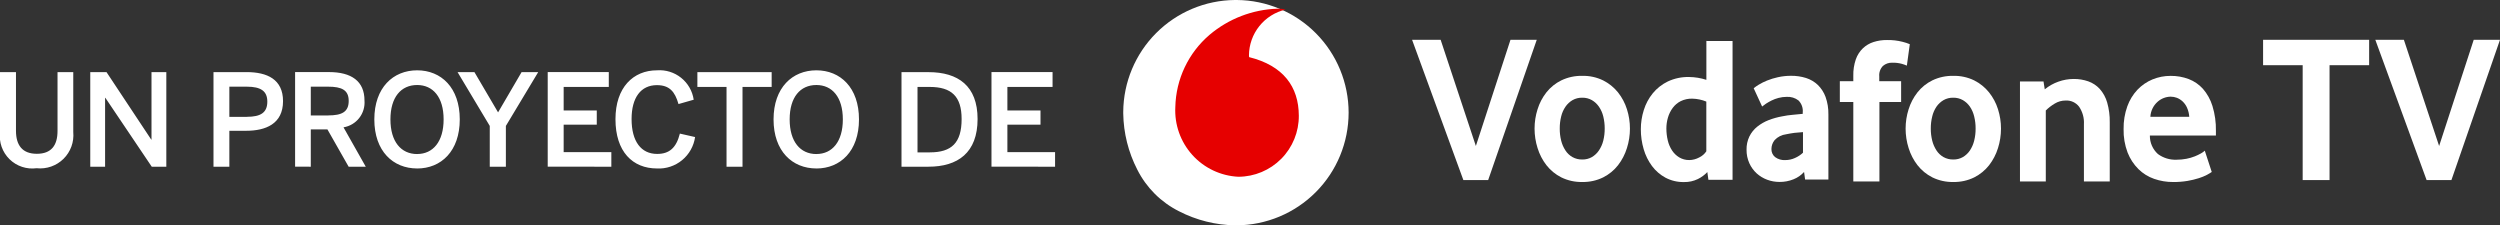
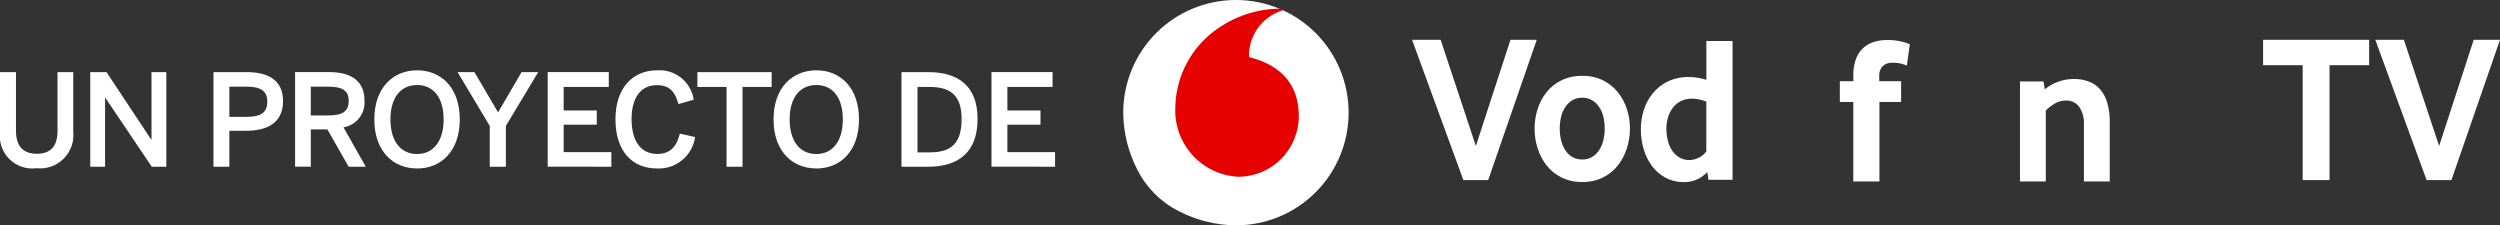
<svg xmlns="http://www.w3.org/2000/svg" width="176" height="15.863" viewBox="0 0 176 15.863">
  <rect x="0" y="0" width="176" height="15.863" fill="#333333" stroke="none" />
  <defs>
    <clipPath id="a">
      <path data-name="Trazado 2331" d="M857.277-232.9v-1.026h-3.357v-1.935h2.331v-1h-2.331v-1.656h3.18v-1.044h-4.3v6.66zm-8.811-1.008h-.873v-4.608h.855c1.53 0 2.25.657 2.25 2.259.002 1.681-.711 2.347-2.232 2.347zm-.1 1.008c2.061 0 3.456-.981 3.456-3.357 0-2.331-1.368-3.3-3.456-3.3h-1.9v6.66zm-7.893-.891c-1.134 0-1.881-.873-1.881-2.439s.747-2.421 1.881-2.421c1.116 0 1.863.855 1.863 2.421s-.746 2.437-1.862 2.437zm0 1.017c1.683 0 3-1.215 3-3.456s-1.314-3.456-3-3.456-3.015 1.215-3.015 3.456 1.324 3.454 3.016 3.454zm-5.2-.126v-5.616h2.052v-1.044h-5.229v1.044h2.052v5.616zm-6.021.126a2.583 2.583 0 0 0 2.682-2.214l-1.071-.243c-.252 1-.738 1.431-1.6 1.431-1.125 0-1.8-.873-1.8-2.457 0-1.512.657-2.385 1.782-2.385.882 0 1.269.45 1.521 1.332l1.071-.306a2.431 2.431 0 0 0-2.583-2.07c-1.674 0-2.925 1.206-2.925 3.438-.003 2.293 1.212 3.472 2.922 3.472zm-3.213-.126v-1.026h-3.357v-1.935h2.331v-1h-2.331v-1.656h3.177v-1.044h-4.3v6.66zm-7.425 0v-2.871l2.277-3.789h-1.17l-1.656 2.835-1.665-2.835h-1.188l2.268 3.789v2.871zm-6.246-.891c-1.134 0-1.881-.873-1.881-2.439s.747-2.421 1.881-2.421c1.116 0 1.863.855 1.863 2.421s-.748 2.437-1.864 2.437zm0 1.017c1.683 0 3-1.215 3-3.456s-1.314-3.456-3-3.456-3.015 1.215-3.015 3.456 1.322 3.454 3.014 3.454zm-6.255-3.735h-1.233v-2.025h1.22c.954 0 1.449.234 1.449 1 .003.789-.501 1.023-1.437 1.023zm-1.233 3.609v-2.628h1.17l1.494 2.628h1.206l-1.566-2.772a1.771 1.771 0 0 0 1.476-1.89c0-1.359-.918-2-2.5-2h-2.385v6.66zm-4.5-3.51h-1.233v-2.124h1.224c1 0 1.449.315 1.449 1.053-.001.763-.451 1.069-1.441 1.069zm-1.233 3.51v-2.529h1.179c1.368 0 2.6-.477 2.6-2.088 0-1.539-1.125-2.043-2.565-2.043h-2.331v6.66zm-8.748 0v-4.851h.018l3.267 4.851h1.026v-6.66h-1.044v4.752h-.018l-3.15-4.752h-1.143v6.66zm-4.815.108a2.341 2.341 0 0 0 2.574-2.547v-4.221h-1.108v4.14c0 1.026-.441 1.611-1.458 1.611s-1.467-.6-1.467-1.62v-4.131H783v4.23a2.288 2.288 0 0 0 2.583 2.536z" fill="none" />
    </clipPath>
    <clipPath id="b">
      <path data-name="Rectángulo 9783" transform="translate(-464 -254.688)" fill="none" d="M0 0h1440v1024H0z" />
    </clipPath>
    <clipPath id="c">
      <path data-name="Trazado 2332" d="M869.935-244.636a7.93 7.93 0 0 0-7.859 7.874v.113a8.925 8.925 0 0 0 .989 3.954 6.587 6.587 0 0 0 2.935 2.931 8.919 8.919 0 0 0 3.966.991h.088a7.933 7.933 0 0 0 7.889-7.932 7.931 7.931 0 0 0-7.863-7.931z" fill="none" clip-rule="evenodd" />
    </clipPath>
    <clipPath id="d">
      <path data-name="Rectángulo 9786" transform="translate(855 -251.688)" fill="none" d="M0 0h30v30H0z" />
    </clipPath>
    <clipPath id="e">
      <path data-name="Rectángulo 9785" transform="translate(862 -244.688)" fill="none" d="M0 0h16v16H0z" />
    </clipPath>
    <clipPath id="f">
      <path data-name="Trazado 2333" d="M872.932-244.024a7.8 7.8 0 0 0-4.779 1.839 6.882 6.882 0 0 0-2.41 5.08 4.671 4.671 0 0 0 4.437 4.913 4.269 4.269 0 0 0 4.257-4.3c-.007-2.047-1.1-3.526-3.5-4.123a.809.809 0 0 1-.01-.131 3.33 3.33 0 0 1 2.576-3.215 1.9 1.9 0 0 0-.553-.064z" fill="none" clip-rule="evenodd" />
    </clipPath>
    <clipPath id="g">
      <path data-name="Rectángulo 9790" transform="translate(859 -251.688)" fill="none" d="M0 0h23v27H0z" />
    </clipPath>
    <clipPath id="h">
      <path data-name="Rectángulo 9789" transform="translate(865 -244.688)" fill="none" d="M0 0h10v13H0z" />
    </clipPath>
    <clipPath id="i">
      <path data-name="Trazado 2334" d="M889.338-241.835l-2.437 7.477-2.48-7.477h-2.011l3.611 9.876h1.746l3.421-9.876z" fill="none" clip-rule="evenodd" />
    </clipPath>
    <clipPath id="j">
      <path data-name="Trazado 2335" d="M893.7-233.578a1.425 1.425 0 0 1-.494-.468 2.252 2.252 0 0 1-.3-.69 3.387 3.387 0 0 1-.1-.853 3.417 3.417 0 0 1 .1-.846 2.05 2.05 0 0 1 .305-.691 1.556 1.556 0 0 1 .494-.46 1.326 1.326 0 0 1 .684-.172 1.321 1.321 0 0 1 .682.172 1.567 1.567 0 0 1 .494.46 2.07 2.07 0 0 1 .306.691 3.463 3.463 0 0 1 .1.846 3.432 3.432 0 0 1-.1.853 2.169 2.169 0 0 1-.306.69 1.527 1.527 0 0 1-.494.468 1.321 1.321 0 0 1-.682.171 1.362 1.362 0 0 1-.689-.171zm-.785-5.4a3.072 3.072 0 0 0-1.047.843 3.713 3.713 0 0 0-.624 1.191 4.473 4.473 0 0 0-.211 1.362 4.531 4.531 0 0 0 .211 1.368 3.794 3.794 0 0 0 .624 1.207 3.111 3.111 0 0 0 1.047.858 3.192 3.192 0 0 0 1.476.325 3.189 3.189 0 0 0 1.474-.325 3.1 3.1 0 0 0 1.047-.858 3.816 3.816 0 0 0 .625-1.207 4.531 4.531 0 0 0 .211-1.368 4.473 4.473 0 0 0-.211-1.362 3.654 3.654 0 0 0-.632-1.191 3.17 3.17 0 0 0-1.047-.843 3.194 3.194 0 0 0-1.467-.318 3.242 3.242 0 0 0-1.474.318z" fill="none" clip-rule="evenodd" />
    </clipPath>
    <clipPath id="k">
      <path data-name="Rectángulo 9796" transform="translate(884 -246.688)" fill="none" d="M0 0h21v22H0z" />
    </clipPath>
    <clipPath id="l">
      <path data-name="Rectángulo 9795" transform="translate(891 -239.688)" fill="none" d="M0 0h7v8H0z" />
    </clipPath>
    <clipPath id="m">
      <path data-name="Trazado 2336" d="M901.213-233.559a1.577 1.577 0 0 1-.5-.485 2.2 2.2 0 0 1-.3-.7 3.64 3.64 0 0 1-.1-.845 2.7 2.7 0 0 1 .111-.772 2.189 2.189 0 0 1 .333-.676 1.6 1.6 0 0 1 .563-.477 1.744 1.744 0 0 1 .814-.177 2.77 2.77 0 0 1 .991.206v3.5a1.218 1.218 0 0 1-.5.433 1.5 1.5 0 0 1-.7.184 1.351 1.351 0 0 1-.712-.191zm1.916-8.193v2.737a4.094 4.094 0 0 0-1.216-.2 3.347 3.347 0 0 0-1.5.315 3.132 3.132 0 0 0-1.06.835 3.509 3.509 0 0 0-.63 1.179 4.441 4.441 0 0 0-.208 1.347 4.922 4.922 0 0 0 .2 1.406 3.718 3.718 0 0 0 .586 1.186 2.923 2.923 0 0 0 .949.82 2.683 2.683 0 0 0 1.3.308 2.131 2.131 0 0 0 .979-.212 2.3 2.3 0 0 0 .667-.491l.076.542h1.7v-9.768z" fill="none" clip-rule="evenodd" />
    </clipPath>
    <clipPath id="n">
      <path data-name="Rectángulo 9800" transform="translate(891 -248.688)" fill="none" d="M0 0h21v24H0z" />
    </clipPath>
    <clipPath id="o">
      <path data-name="Rectángulo 9799" transform="translate(898 -242.688)" fill="none" d="M0 0h7v11H0z" />
    </clipPath>
    <clipPath id="p">
      <path data-name="Trazado 2337" d="M907.965-233.578a.706.706 0 0 1-.256-.569 1 1 0 0 1 .227-.629 1.335 1.335 0 0 1 .81-.407q.278-.059.584-.1c.2-.024.4-.041.6-.052v1.45a1.988 1.988 0 0 1-.562.37 1.634 1.634 0 0 1-.679.149 1.094 1.094 0 0 1-.724-.212zm.2-5.622a4.73 4.73 0 0 0-.77.237 4.048 4.048 0 0 0-.579.289 2.664 2.664 0 0 0-.356.251l.594 1.287a2.883 2.883 0 0 1 .27-.2 3.924 3.924 0 0 1 .387-.221 2.539 2.539 0 0 1 .495-.185 2.231 2.231 0 0 1 .584-.075 1.236 1.236 0 0 1 .823.252 1.049 1.049 0 0 1 .3.843v.1q-.277.03-.692.067a6.21 6.21 0 0 0-.765.111 5.063 5.063 0 0 0-.946.265 3.051 3.051 0 0 0-.8.46 2.061 2.061 0 0 0-.553.688 2.066 2.066 0 0 0-.2.939 2.24 2.24 0 0 0 .2.955 2.2 2.2 0 0 0 .516.71 2.3 2.3 0 0 0 .736.444 2.458 2.458 0 0 0 .866.155 2.552 2.552 0 0 0 .99-.187 1.98 1.98 0 0 0 .742-.515l.072.533h1.64v-4.584a3.479 3.479 0 0 0-.2-1.233 2.28 2.28 0 0 0-.544-.843 2.158 2.158 0 0 0-.828-.488 3.431 3.431 0 0 0-1.058-.155 4.2 4.2 0 0 0-.922.1z" fill="none" clip-rule="evenodd" />
    </clipPath>
    <clipPath id="q">
      <path data-name="Rectángulo 9804" transform="translate(899 -246.688)" fill="none" d="M0 0h20v22H0z" />
    </clipPath>
    <clipPath id="r">
-       <path data-name="Rectángulo 9803" transform="translate(905 -239.688)" fill="none" d="M0 0h7v8H0z" />
-     </clipPath>
+       </clipPath>
    <clipPath id="s">
      <path data-name="Trazado 2338" d="M914.9-241.679a1.966 1.966 0 0 0-.749.439 2 2 0 0 0-.5.777 3.329 3.329 0 0 0-.178 1.164v.381h-.949v1.464h.949v5.594h1.838v-5.594h1.528v-1.464H915.3v-.337a.936.936 0 0 1 .26-.74.946.946 0 0 1 .645-.227 2.382 2.382 0 0 1 .689.081 2.8 2.8 0 0 1 .349.125l.207-1.509a3.553 3.553 0 0 0-.511-.168 4.116 4.116 0 0 0-1.1-.125 3.013 3.013 0 0 0-.939.139z" fill="none" clip-rule="evenodd" />
    </clipPath>
    <clipPath id="t">
      <path data-name="Rectángulo 9808" transform="translate(905 -248.688)" fill="none" d="M0 0h20v24H0z" />
    </clipPath>
    <clipPath id="u">
      <path data-name="Rectángulo 9807" transform="translate(912 -242.688)" fill="none" d="M0 0h6v11H0z" />
    </clipPath>
    <clipPath id="v">
      <path data-name="Trazado 2339" d="M919.822-233.578a1.433 1.433 0 0 1-.494-.468 2.276 2.276 0 0 1-.3-.69 3.384 3.384 0 0 1-.1-.853 3.414 3.414 0 0 1 .1-.846 2.069 2.069 0 0 1 .3-.691 1.559 1.559 0 0 1 .495-.46 1.318 1.318 0 0 1 .682-.172 1.326 1.326 0 0 1 .684.172 1.577 1.577 0 0 1 .494.46 2.09 2.09 0 0 1 .3.691 3.417 3.417 0 0 1 .1.846 3.387 3.387 0 0 1-.1.853 2.191 2.191 0 0 1-.3.69 1.537 1.537 0 0 1-.494.468 1.325 1.325 0 0 1-.684.171 1.363 1.363 0 0 1-.683-.171zm-.785-5.4a3.068 3.068 0 0 0-1.046.843 3.714 3.714 0 0 0-.625 1.191 4.472 4.472 0 0 0-.211 1.362 4.529 4.529 0 0 0 .211 1.368 3.8 3.8 0 0 0 .625 1.207 3.108 3.108 0 0 0 1.046.858 3.2 3.2 0 0 0 1.475.325 3.192 3.192 0 0 0 1.476-.325 3.121 3.121 0 0 0 1.047-.858 3.816 3.816 0 0 0 .625-1.207 4.561 4.561 0 0 0 .21-1.368 4.5 4.5 0 0 0-.21-1.362 3.656 3.656 0 0 0-.633-1.191 3.167 3.167 0 0 0-1.046-.843 3.2 3.2 0 0 0-1.469-.318 3.246 3.246 0 0 0-1.475.318z" fill="none" clip-rule="evenodd" />
    </clipPath>
    <clipPath id="w">
-       <path data-name="Rectángulo 9812" transform="translate(910 -246.688)" fill="none" d="M0 0h21v22H0z" />
-     </clipPath>
+       </clipPath>
    <clipPath id="x">
      <path data-name="Rectángulo 9811" transform="translate(917 -239.688)" fill="none" d="M0 0h7v8H0z" />
    </clipPath>
    <clipPath id="y">
      <path data-name="Trazado 2340" d="M927.911-238.888a3.172 3.172 0 0 0-.96.541l-.088-.556h-1.657v7.044h1.818v-5a3.307 3.307 0 0 1 .624-.482 1.475 1.475 0 0 1 .784-.219 1.115 1.115 0 0 1 .938.438 2 2 0 0 1 .338 1.242v4.019h1.818v-4.165a4.767 4.767 0 0 0-.183-1.4 2.473 2.473 0 0 0-.52-.95 2.019 2.019 0 0 0-.807-.533 3.027 3.027 0 0 0-1.027-.168 3.2 3.2 0 0 0-1.078.189z" fill="none" clip-rule="evenodd" />
    </clipPath>
    <clipPath id="z">
      <path data-name="Rectángulo 9816" transform="translate(918 -246.688)" fill="none" d="M0 0h21v22H0z" />
    </clipPath>
    <clipPath id="A">
      <path data-name="Rectángulo 9815" transform="translate(925 -239.688)" fill="none" d="M0 0h7v8H0z" />
    </clipPath>
    <clipPath id="B">
-       <path data-name="Trazado 2341" d="M934.9-237.476a1.419 1.419 0 0 1 .912-.355 1.247 1.247 0 0 1 .441.081 1.279 1.279 0 0 1 .4.252 1.381 1.381 0 0 1 .314.443 1.91 1.91 0 0 1 .157.644h-2.738a1.516 1.516 0 0 1 .514-1.065zm-.367-1.569a3.127 3.127 0 0 0-1.057.726 3.366 3.366 0 0 0-.713 1.168 4.535 4.535 0 0 0-.262 1.6 4.407 4.407 0 0 0 .283 1.658 3.391 3.391 0 0 0 .76 1.161 2.954 2.954 0 0 0 1.108.688 3.985 3.985 0 0 0 1.331.222A5.87 5.87 0 0 0 937-231.9a6.138 6.138 0 0 0 .8-.193 3.406 3.406 0 0 0 .573-.236 3.59 3.59 0 0 0 .334-.2l-.49-1.5a1.306 1.306 0 0 1-.269.193 3.62 3.62 0 0 1-.433.207 3.258 3.258 0 0 1-.583.17 3.559 3.559 0 0 1-.7.067 2.066 2.066 0 0 1-1.314-.4 1.712 1.712 0 0 1-.567-1.3H939v-.325a5.6 5.6 0 0 0-.245-1.761 3.337 3.337 0 0 0-.669-1.206 2.6 2.6 0 0 0-1.005-.688 3.507 3.507 0 0 0-1.265-.222 3.313 3.313 0 0 0-1.282.249z" fill="none" clip-rule="evenodd" />
-     </clipPath>
+       </clipPath>
    <clipPath id="C">
      <path data-name="Rectángulo 9820" transform="translate(925 -246.688)" fill="none" d="M0 0h21v22H0z" />
    </clipPath>
    <clipPath id="D">
      <path data-name="Rectángulo 9819" transform="translate(932 -239.688)" fill="none" d="M0 0h8v8H0z" />
    </clipPath>
    <clipPath id="E">
      <path data-name="Trazado 2342" d="M942.321-241.835v1.791h2.787v8.085H947v-8.085h2.787v-1.791z" fill="none" clip-rule="evenodd" />
    </clipPath>
    <clipPath id="F">
      <path data-name="Trazado 2343" d="M957.15-241.835l-2.436 7.477-2.481-7.477h-2.011l3.611 9.876h1.747l3.42-9.876z" fill="none" clip-rule="evenodd" />
    </clipPath>
  </defs>
  <g data-name="Grupo 3528">
    <g data-name="Grupo 1901">
      <g data-name="Grupo 1900" clip-path="url(#a)" transform="translate(-783 244.636)">
        <g data-name="Grupo 1899">
          <g data-name="Grupo 1898" clip-path="url(#b)">
            <path data-name="Rectángulo 9782" fill="#fff" d="M778-244.688h84.277v16.912H778z" />
          </g>
        </g>
      </g>
    </g>
    <g data-name="Grupo 1910">
      <g data-name="Grupo 1909" clip-path="url(#c)" transform="translate(-783 244.636)">
        <g data-name="Grupo 1908">
          <g data-name="Grupo 1907">
            <g data-name="Grupo 1906">
              <g data-name="Grupo 1905" clip-path="url(#b)">
                <g data-name="Grupo 1904" style="isolation:isolate">
                  <g data-name="Grupo 1903" clip-path="url(#d)">
                    <g data-name="Grupo 1902" clip-path="url(#e)">
                      <path data-name="Rectángulo 9784" fill="#fff" d="M850.4-256.312h39.215v39.214H850.4z" />
                    </g>
                  </g>
                </g>
              </g>
            </g>
          </g>
        </g>
      </g>
    </g>
    <g data-name="Grupo 1919">
      <g data-name="Grupo 1918" clip-path="url(#f)" transform="translate(-783 244.636)">
        <g data-name="Grupo 1917">
          <g data-name="Grupo 1916">
            <g data-name="Grupo 1915">
              <g data-name="Grupo 1914" clip-path="url(#b)">
                <g data-name="Grupo 1913" style="isolation:isolate">
                  <g data-name="Grupo 1912" clip-path="url(#g)">
                    <g data-name="Grupo 1911" clip-path="url(#h)">
                      <path data-name="Rectángulo 9788" fill="#e60000" d="M854.098-255.8h31.985v35.385h-31.985z" />
                    </g>
                  </g>
                </g>
              </g>
            </g>
          </g>
        </g>
      </g>
    </g>
    <g data-name="Grupo 1923">
      <g data-name="Grupo 1922" clip-path="url(#i)" transform="translate(-783 244.636)">
        <g data-name="Grupo 1921">
          <g data-name="Grupo 1920" clip-path="url(#b)">
            <path data-name="Rectángulo 9792" fill="#fff" d="M877.41-246.835h18.778v19.876H877.41z" />
          </g>
        </g>
      </g>
    </g>
    <g data-name="Grupo 1932">
      <g data-name="Grupo 1931" clip-path="url(#j)" transform="translate(-783 244.636)">
        <g data-name="Grupo 1930">
          <g data-name="Grupo 1929">
            <g data-name="Grupo 1928">
              <g data-name="Grupo 1927" clip-path="url(#b)">
                <g data-name="Grupo 1926" style="isolation:isolate">
                  <g data-name="Grupo 1925" clip-path="url(#k)">
                    <g data-name="Grupo 1924" clip-path="url(#l)">
                      <path data-name="Rectángulo 9794" fill="#fff" d="M879.386-251.064h30.012v31.008h-30.012z" />
                    </g>
                  </g>
                </g>
              </g>
            </g>
          </g>
        </g>
      </g>
    </g>
    <g data-name="Grupo 1941">
      <g data-name="Grupo 1940" clip-path="url(#m)" transform="translate(-783 244.636)">
        <g data-name="Grupo 1939">
          <g data-name="Grupo 1938">
            <g data-name="Grupo 1937">
              <g data-name="Grupo 1936" clip-path="url(#b)">
                <g data-name="Grupo 1935" style="isolation:isolate">
                  <g data-name="Grupo 1934" clip-path="url(#n)">
                    <g data-name="Grupo 1933" clip-path="url(#o)">
                      <path data-name="Rectángulo 9798" fill="#fff" d="M886.712-253.451h30.067v33.327h-30.067z" />
                    </g>
                  </g>
                </g>
              </g>
            </g>
          </g>
        </g>
      </g>
    </g>
    <g data-name="Grupo 1950">
      <g data-name="Grupo 1949" clip-path="url(#p)" transform="translate(-783 244.636)">
        <g data-name="Grupo 1948">
          <g data-name="Grupo 1947">
            <g data-name="Grupo 1946">
              <g data-name="Grupo 1945" clip-path="url(#b)">
                <g data-name="Grupo 1944" style="isolation:isolate">
                  <g data-name="Grupo 1943" clip-path="url(#q)">
                    <g data-name="Grupo 1942" clip-path="url(#r)">
                      <path data-name="Rectángulo 9802" fill="#fff" d="M894.319-251.064h29.029v31.008h-29.029z" />
                    </g>
                  </g>
                </g>
              </g>
            </g>
          </g>
        </g>
      </g>
    </g>
    <g data-name="Grupo 1959">
      <g data-name="Grupo 1958" clip-path="url(#s)" transform="translate(-783 244.636)">
        <g data-name="Grupo 1957">
          <g data-name="Grupo 1956">
            <g data-name="Grupo 1955">
              <g data-name="Grupo 1954" clip-path="url(#b)">
                <g data-name="Grupo 1953" style="isolation:isolate">
                  <g data-name="Grupo 1952" clip-path="url(#t)">
                    <g data-name="Grupo 1951" clip-path="url(#u)">
                      <path data-name="Rectángulo 9806" fill="#fff" d="M900.749-253.517h28.488v33.356h-28.488z" />
                    </g>
                  </g>
                </g>
              </g>
            </g>
          </g>
        </g>
      </g>
    </g>
    <g data-name="Grupo 1968">
      <g data-name="Grupo 1967" clip-path="url(#v)" transform="translate(-783 244.636)">
        <g data-name="Grupo 1966">
          <g data-name="Grupo 1965">
            <g data-name="Grupo 1964">
              <g data-name="Grupo 1963" clip-path="url(#b)">
                <g data-name="Grupo 1962" style="isolation:isolate">
                  <g data-name="Grupo 1961" clip-path="url(#w)">
                    <g data-name="Grupo 1960" clip-path="url(#x)">
                      <path data-name="Rectángulo 9810" fill="#fff" d="M905.507-251.064h30.012v31.008h-30.012z" />
                    </g>
                  </g>
                </g>
              </g>
            </g>
          </g>
        </g>
      </g>
    </g>
    <g data-name="Grupo 1977">
      <g data-name="Grupo 1976" clip-path="url(#y)" transform="translate(-783 244.636)">
        <g data-name="Grupo 1975">
          <g data-name="Grupo 1974">
            <g data-name="Grupo 1973">
              <g data-name="Grupo 1972" clip-path="url(#b)">
                <g data-name="Grupo 1971" style="isolation:isolate">
                  <g data-name="Grupo 1970" clip-path="url(#z)">
                    <g data-name="Grupo 1969" clip-path="url(#A)">
                      <path data-name="Rectángulo 9814" fill="#fff" d="M913.499-250.762h29.734v30.587h-29.734z" />
                    </g>
                  </g>
                </g>
              </g>
            </g>
          </g>
        </g>
      </g>
    </g>
    <g data-name="Grupo 1986">
      <g data-name="Grupo 1985" clip-path="url(#B)" transform="translate(-783 244.636)">
        <g data-name="Grupo 1984">
          <g data-name="Grupo 1983">
            <g data-name="Grupo 1982">
              <g data-name="Grupo 1981" clip-path="url(#b)">
                <g data-name="Grupo 1980" style="isolation:isolate">
                  <g data-name="Grupo 1979" clip-path="url(#C)">
                    <g data-name="Grupo 1978" clip-path="url(#D)">
                      <path data-name="Rectángulo 9818" fill="#fff" d="M920.698-251.064h30.112v31.008h-30.112z" />
                    </g>
                  </g>
                </g>
              </g>
            </g>
          </g>
        </g>
      </g>
    </g>
    <g data-name="Grupo 1990">
      <g data-name="Grupo 1989" clip-path="url(#E)" transform="translate(-783 244.636)">
        <g data-name="Grupo 1988">
          <g data-name="Grupo 1987" clip-path="url(#b)">
            <path data-name="Rectángulo 9822" fill="#fff" d="M937.321-246.835h17.462v19.876h-17.462z" />
          </g>
        </g>
      </g>
    </g>
    <g data-name="Grupo 1994">
      <g data-name="Grupo 1993" clip-path="url(#F)" transform="translate(-783 244.636)">
        <g data-name="Grupo 1992">
          <g data-name="Grupo 1991" clip-path="url(#b)">
            <path data-name="Rectángulo 9824" fill="#fff" d="M945.222-246.835H964v19.876h-18.778z" />
          </g>
        </g>
      </g>
    </g>
  </g>
</svg>